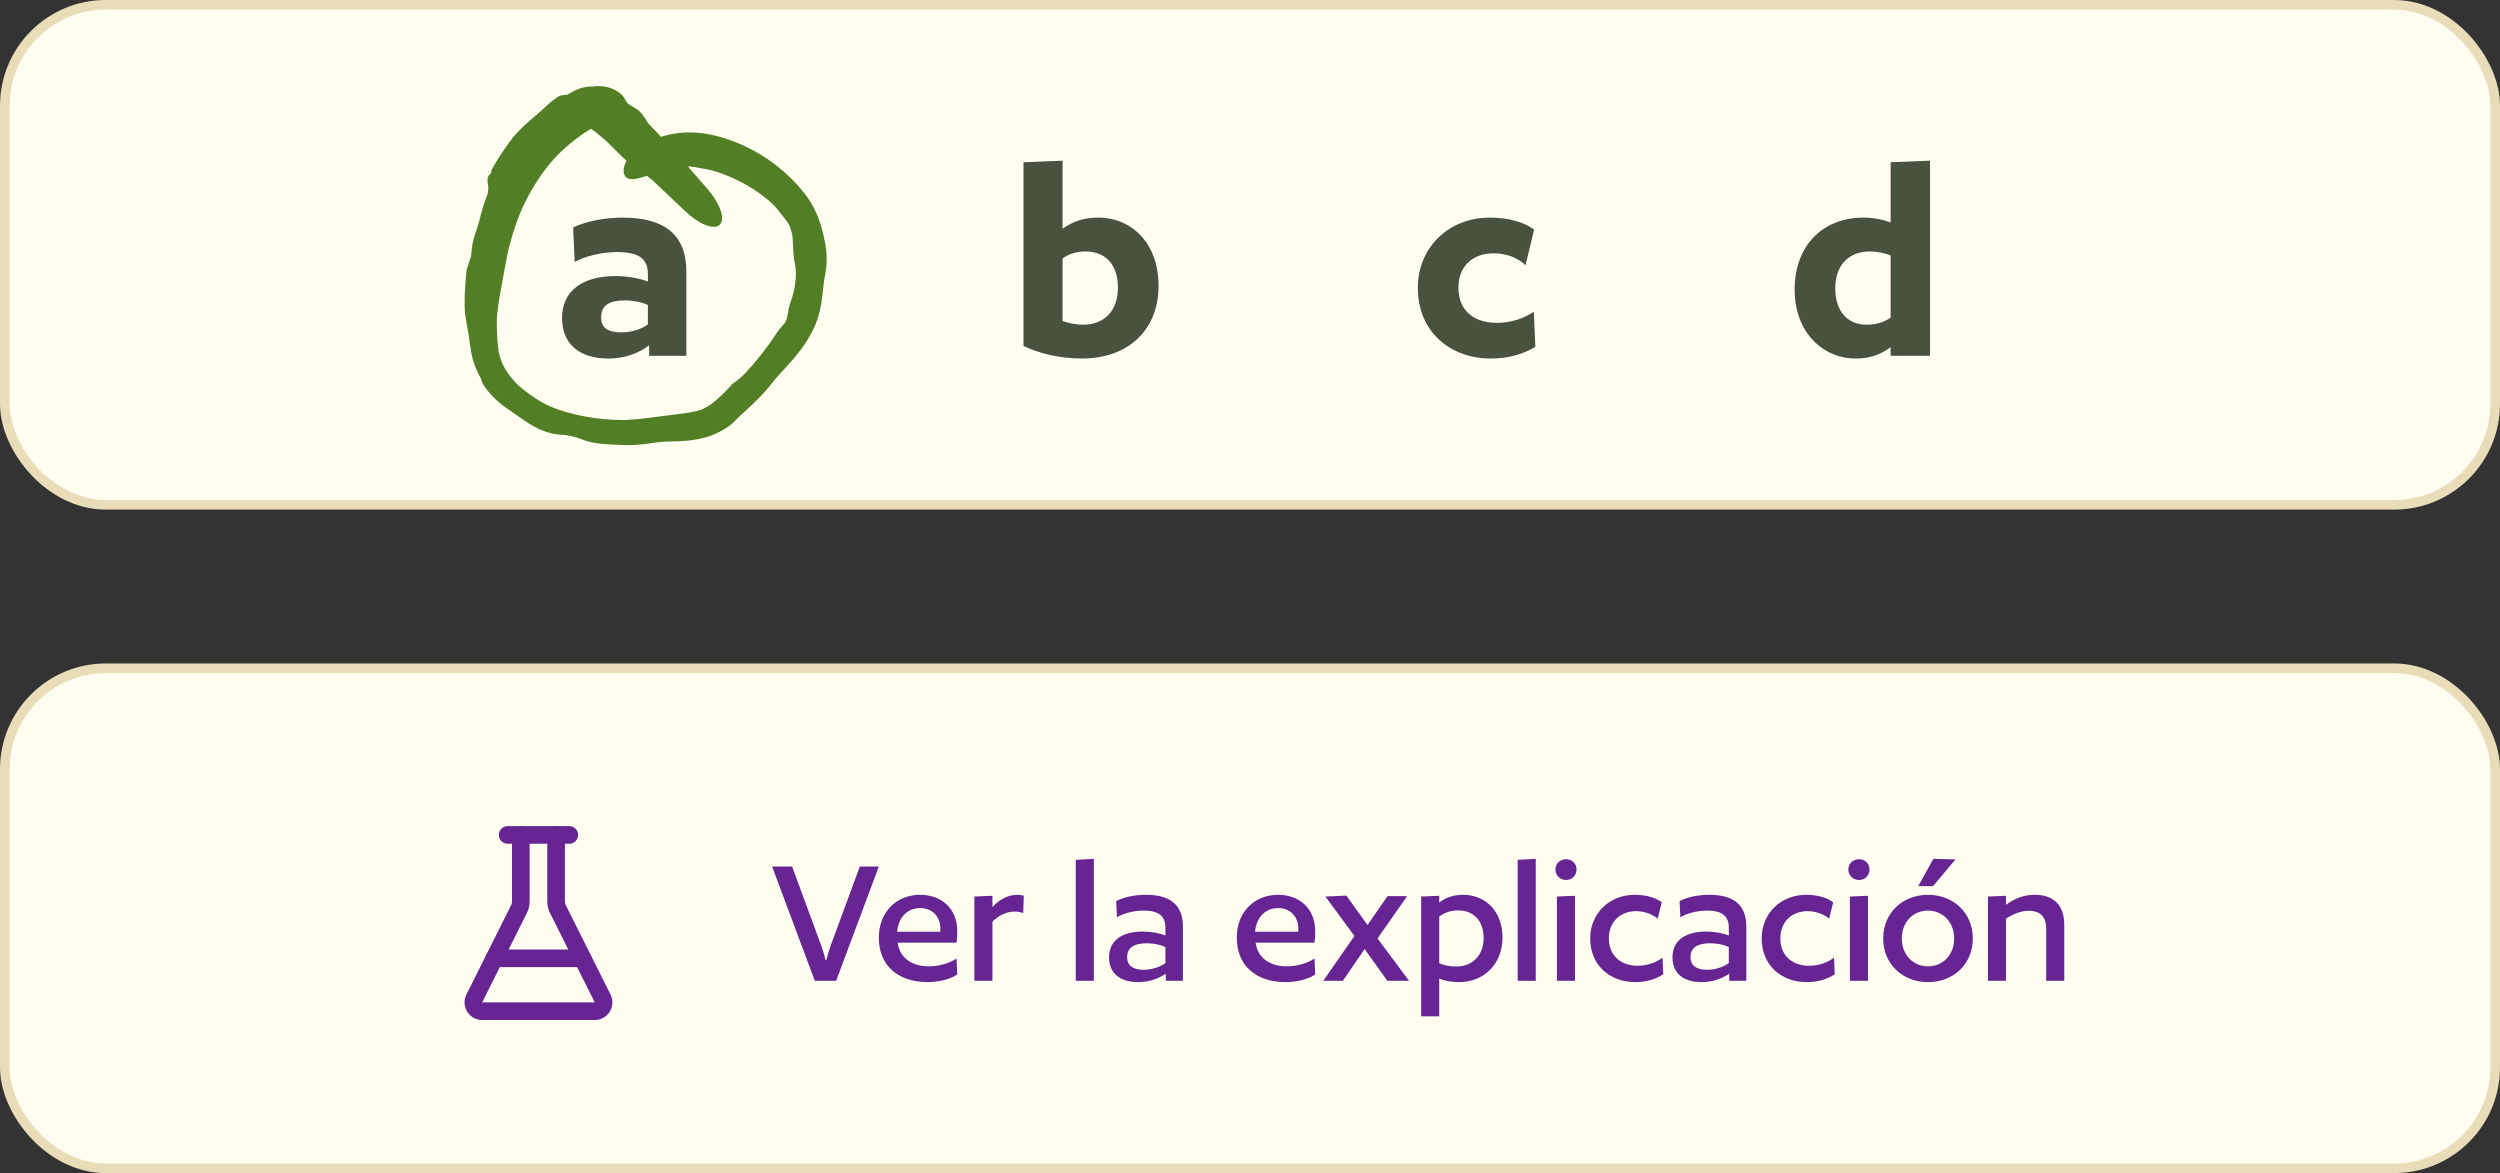
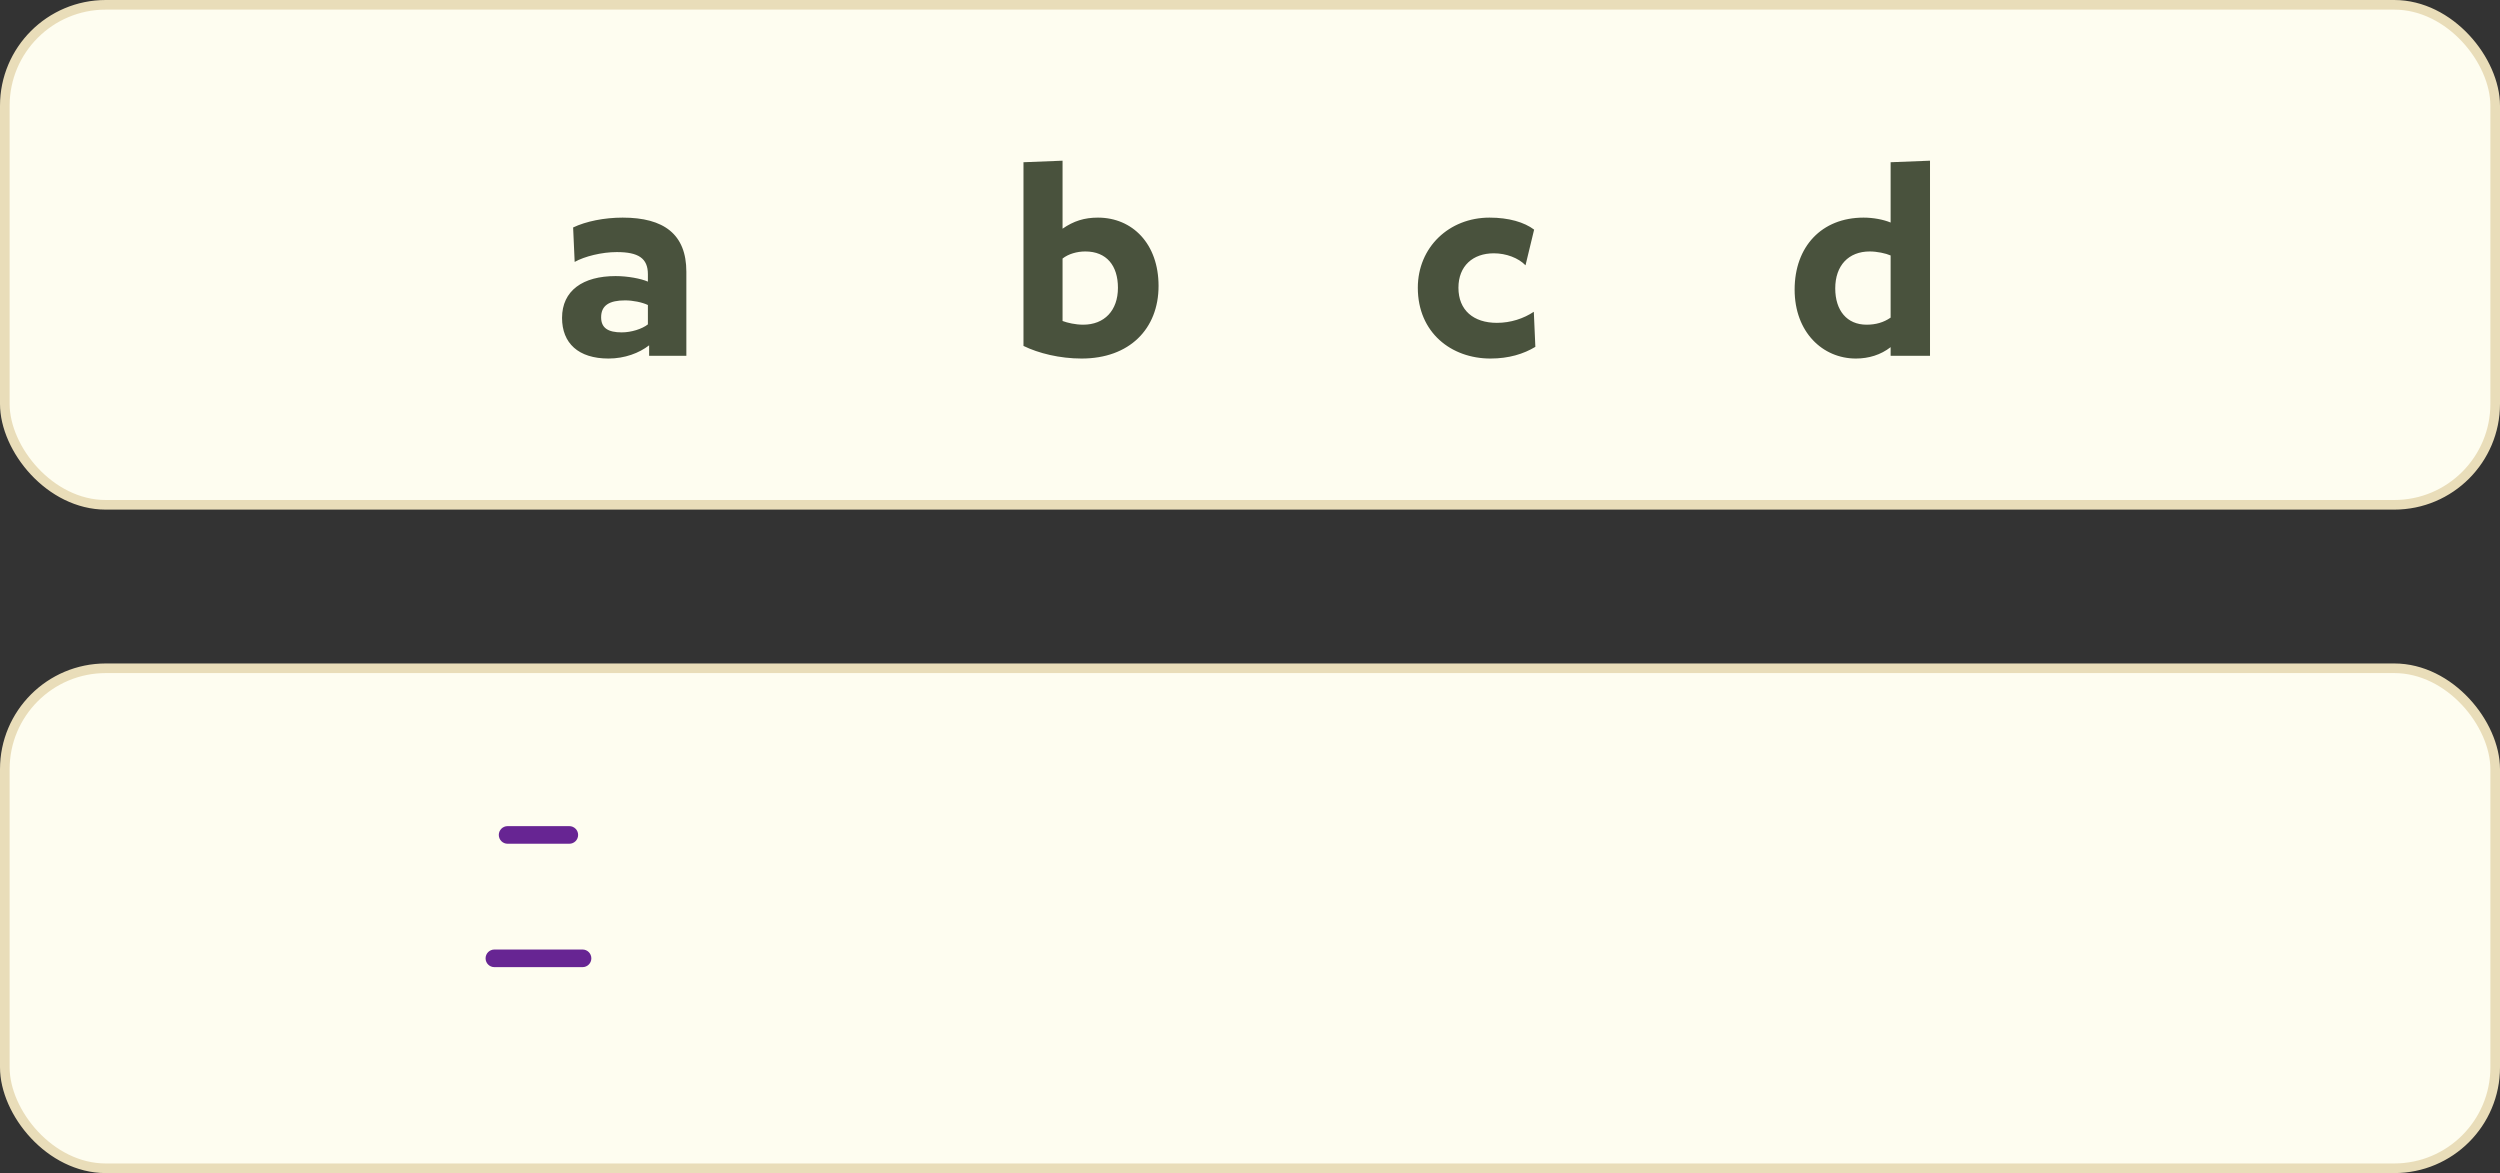
<svg xmlns="http://www.w3.org/2000/svg" width="260" height="122" viewBox="0 0 260 122" fill="none">
  <rect x="0" y="0" width="260" height="122" fill="#333333" stroke="none" />
  <rect x="0.5" y="0.5" width="259" height="52" rx="10.5" fill="#FEFDF0" stroke="#E9DDB9" />
  <rect x="0.5" y="69.5" width="259" height="52" rx="10.5" fill="#FEFDF0" stroke="#E9DDB9" />
-   <path fill-rule="evenodd" clip-rule="evenodd" d="M54.167 85.917C54.673 85.917 55.083 86.327 55.083 86.833V93.732C55.084 94.16 54.984 94.582 54.793 94.964L50.147 104.248L50.145 104.25C50.148 104.25 50.15 104.25 50.152 104.25H61.848C61.85 104.25 61.853 104.25 61.855 104.25L61.854 104.248L57.207 94.964C57.016 94.582 56.916 94.16 56.917 93.733C56.917 93.733 56.917 93.733 56.917 93.733C56.917 93.733 56.917 93.733 56.917 93.732L56.917 86.833C56.917 86.327 57.327 85.917 57.833 85.917C58.34 85.917 58.75 86.327 58.75 86.833V93.734C58.75 93.876 58.783 94.017 58.847 94.145L63.492 103.425C63.492 103.425 63.492 103.426 63.492 103.426C63.633 103.706 63.7 104.018 63.686 104.331C63.672 104.645 63.578 104.95 63.413 105.217C63.247 105.484 63.015 105.704 62.74 105.855C62.467 106.006 62.158 106.085 61.846 106.083H50.154C49.842 106.085 49.534 106.006 49.26 105.855C48.985 105.704 48.753 105.484 48.588 105.217C48.422 104.95 48.328 104.645 48.314 104.331C48.3 104.018 48.367 103.706 48.508 103.426C48.508 103.426 48.508 103.425 48.508 103.425L53.153 94.145C53.153 94.144 53.154 94.144 53.154 94.144C53.217 94.017 53.25 93.876 53.25 93.734V86.833C53.25 86.327 53.66 85.917 54.167 85.917Z" fill="#672593" />
  <path fill-rule="evenodd" clip-rule="evenodd" d="M51.875 86.833C51.875 86.327 52.285 85.917 52.792 85.917H59.208C59.715 85.917 60.125 86.327 60.125 86.833C60.125 87.34 59.715 87.75 59.208 87.75H52.792C52.285 87.75 51.875 87.34 51.875 86.833Z" fill="#672593" />
-   <path fill-rule="evenodd" clip-rule="evenodd" d="M50.5 99.667C50.5 99.16 50.91 98.75 51.417 98.75H60.583C61.09 98.75 61.5 99.16 61.5 99.667C61.5 100.173 61.09 100.583 60.583 100.583H51.417C50.91 100.583 50.5 100.173 50.5 99.667Z" fill="#672593" />
-   <path d="M91.4 90.12L86.96 102H84.74L80.3 90.12H82.38L85.46 98.48C85.62 98.96 85.76 99.44 85.86 99.86H85.94C86.04 99.44 86.18 98.96 86.34 98.48L89.42 90.12H91.4ZM99.478 98.04H93.358C93.558 99.56 94.758 100.5 96.618 100.5C97.618 100.5 98.778 100.18 99.478 99.68L99.558 101.34C98.878 101.84 97.558 102.14 96.498 102.14C93.318 102.14 91.398 100.36 91.398 97.52C91.398 94.84 93.238 93.06 95.698 93.06C97.938 93.06 99.558 94.52 99.558 96.84C99.558 97.18 99.538 97.66 99.478 98.04ZM95.698 94.44C94.378 94.44 93.438 95.4 93.298 96.9H97.778C97.798 96.82 97.798 96.68 97.798 96.58C97.798 95.32 96.958 94.44 95.698 94.44ZM106.474 93.16L106.414 94.96C106.214 94.88 105.814 94.8 105.514 94.8C104.654 94.8 103.834 95.22 103.214 95.86V102H101.334V93.24L103.214 93.16V94.34C103.954 93.5 104.874 93.06 105.814 93.06C106.054 93.06 106.334 93.1 106.474 93.16ZM113.761 89.32V102H111.881V89.42L113.761 89.32ZM123.023 102H121.243V101.26C120.543 101.76 119.523 102.14 118.383 102.14C116.423 102.14 115.343 101.18 115.343 99.56C115.343 97.78 116.723 96.88 118.863 96.88C119.703 96.88 120.683 97.06 121.203 97.3V96.48C121.203 95.22 120.443 94.7 118.943 94.7C117.883 94.7 116.803 95 116.163 95.4L116.083 93.72C116.863 93.3 117.983 93.06 119.183 93.06C121.643 93.06 123.023 94.06 123.023 96.36V102ZM121.203 100.16V98.5C120.703 98.24 119.943 98.1 119.263 98.1C117.983 98.1 117.223 98.52 117.223 99.54C117.223 100.48 117.903 100.86 118.963 100.86C119.783 100.86 120.703 100.54 121.203 100.16ZM136.705 98.04H130.585C130.785 99.56 131.985 100.5 133.845 100.5C134.845 100.5 136.005 100.18 136.705 99.68L136.785 101.34C136.105 101.84 134.785 102.14 133.725 102.14C130.545 102.14 128.625 100.36 128.625 97.52C128.625 94.84 130.465 93.06 132.925 93.06C135.165 93.06 136.785 94.52 136.785 96.84C136.785 97.18 136.765 97.66 136.705 98.04ZM132.925 94.44C131.605 94.44 130.665 95.4 130.525 96.9H135.005C135.025 96.82 135.025 96.68 135.025 96.58C135.025 95.32 134.185 94.44 132.925 94.44ZM146.341 93.2L143.261 97.6L146.541 102H144.281L141.921 98.7L139.661 102H137.621L140.861 97.34L137.841 93.24L140.021 93.14L142.221 96.2L144.301 93.2H146.341ZM156.259 97.52C156.259 100.2 154.379 102.14 151.739 102.14C150.919 102.14 150.239 102.02 149.679 101.76V105.7H147.799V93.24L149.679 93.16V93.86C150.359 93.34 151.179 93.06 152.159 93.06C154.439 93.06 156.259 94.7 156.259 97.52ZM154.299 97.56C154.299 95.76 153.239 94.68 151.639 94.68C150.919 94.68 150.219 94.9 149.679 95.32V100.18C150.119 100.38 150.779 100.52 151.439 100.52C153.079 100.52 154.299 99.4 154.299 97.56ZM159.718 89.32V102H157.838V89.42L159.718 89.32ZM162.88 89.36C163.5 89.36 163.96 89.82 163.96 90.42C163.96 91.04 163.5 91.52 162.88 91.52C162.24 91.52 161.76 91.04 161.76 90.42C161.76 89.82 162.24 89.36 162.88 89.36ZM163.8 93.16V102H161.92V93.24L163.8 93.16ZM172.822 93.84L172.402 95.54C171.882 95.08 170.982 94.76 170.162 94.76C168.522 94.76 167.322 95.86 167.322 97.6C167.322 99.34 168.522 100.44 170.322 100.44C171.282 100.44 172.222 100.12 172.902 99.6L172.982 101.32C172.262 101.82 171.222 102.14 170.062 102.14C167.482 102.14 165.382 100.44 165.382 97.6C165.382 94.94 167.422 93.06 170.002 93.06C171.202 93.06 172.202 93.36 172.822 93.84ZM181.617 102H179.837V101.26C179.137 101.76 178.117 102.14 176.977 102.14C175.017 102.14 173.937 101.18 173.937 99.56C173.937 97.78 175.317 96.88 177.457 96.88C178.297 96.88 179.277 97.06 179.797 97.3V96.48C179.797 95.22 179.037 94.7 177.537 94.7C176.477 94.7 175.397 95 174.757 95.4L174.677 93.72C175.457 93.3 176.577 93.06 177.777 93.06C180.237 93.06 181.617 94.06 181.617 96.36V102ZM179.797 100.16V98.5C179.297 98.24 178.537 98.1 177.857 98.1C176.577 98.1 175.817 98.52 175.817 99.54C175.817 100.48 176.497 100.86 177.557 100.86C178.377 100.86 179.297 100.54 179.797 100.16ZM190.654 93.84L190.234 95.54C189.714 95.08 188.814 94.76 187.994 94.76C186.354 94.76 185.154 95.86 185.154 97.6C185.154 99.34 186.354 100.44 188.154 100.44C189.114 100.44 190.054 100.12 190.734 99.6L190.814 101.32C190.094 101.82 189.054 102.14 187.894 102.14C185.314 102.14 183.214 100.44 183.214 97.6C183.214 94.94 185.254 93.06 187.834 93.06C189.034 93.06 190.034 93.36 190.654 93.84ZM193.349 89.36C193.969 89.36 194.429 89.82 194.429 90.42C194.429 91.04 193.969 91.52 193.349 91.52C192.709 91.52 192.229 91.04 192.229 90.42C192.229 89.82 192.709 89.36 193.349 89.36ZM194.269 93.16V102H192.389V93.24L194.269 93.16ZM203.371 89.38L201.031 92.16H199.491L201.071 89.32L203.371 89.38ZM205.171 97.6C205.171 100.26 203.171 102.14 200.511 102.14C197.871 102.14 195.851 100.26 195.851 97.6C195.851 94.94 197.871 93.06 200.511 93.06C203.171 93.06 205.171 94.94 205.171 97.6ZM203.231 97.6C203.231 95.88 202.031 94.7 200.511 94.7C198.971 94.7 197.791 95.88 197.791 97.6C197.791 99.32 198.991 100.5 200.511 100.5C202.051 100.5 203.231 99.32 203.231 97.6ZM214.685 102H212.805V96.6C212.805 95.3 212.145 94.72 210.985 94.72C210.205 94.72 209.345 95.06 208.625 95.54V102H206.745V93.24L208.625 93.16V94.1C209.585 93.38 210.585 93.06 211.605 93.06C213.485 93.06 214.685 94.02 214.685 96.2V102Z" fill="#672593" />
+   <path fill-rule="evenodd" clip-rule="evenodd" d="M50.5 99.667C50.5 99.16 50.91 98.75 51.417 98.75H60.583C61.09 98.75 61.5 99.16 61.5 99.667C61.5 100.173 61.09 100.583 60.583 100.583H51.417C50.91 100.583 50.5 100.173 50.5 99.667" fill="#672593" />
  <path d="M71.381 37H67.509V35.912C66.485 36.712 64.981 37.288 63.285 37.288C60.149 37.288 58.453 35.688 58.453 33.064C58.453 30.216 60.629 28.712 64.021 28.712C65.269 28.712 66.645 28.968 67.381 29.288V28.52C67.381 26.856 66.389 26.216 64.149 26.216C62.581 26.216 60.789 26.664 59.765 27.24L59.605 23.656C60.949 23.016 62.837 22.632 64.757 22.632C69.045 22.632 71.381 24.36 71.381 28.264V37ZM67.381 33.736V31.72C66.773 31.432 65.813 31.24 65.013 31.24C63.381 31.24 62.517 31.752 62.517 33C62.517 34.12 63.253 34.568 64.661 34.568C65.653 34.568 66.773 34.216 67.381 33.736ZM120.49 29.736C120.49 34.216 117.45 37.288 112.49 37.288C110.218 37.288 108.01 36.744 106.442 35.976V16.872L110.506 16.712V23.784C111.658 22.984 112.778 22.632 114.186 22.632C117.77 22.632 120.49 25.352 120.49 29.736ZM116.266 29.928C116.266 27.624 115.082 26.152 112.874 26.152C112.01 26.152 111.114 26.408 110.506 26.888V33.384C111.018 33.576 111.85 33.768 112.65 33.768C114.858 33.768 116.266 32.296 116.266 29.928ZM159.549 23.88L158.653 27.592C157.917 26.824 156.637 26.344 155.357 26.344C153.181 26.344 151.677 27.656 151.677 29.928C151.677 32.264 153.245 33.576 155.677 33.576C157.117 33.576 158.461 33.128 159.517 32.424L159.677 36.072C158.461 36.808 156.925 37.288 155.005 37.288C150.941 37.288 147.453 34.6 147.453 29.928C147.453 25.704 150.717 22.632 154.909 22.632C156.925 22.632 158.525 23.112 159.549 23.88ZM200.721 16.712V37H196.625V36.104C195.601 36.904 194.353 37.288 193.009 37.288C189.553 37.288 186.641 34.536 186.641 30.12C186.641 25.64 189.457 22.632 193.809 22.632C194.801 22.632 195.857 22.824 196.625 23.144V16.872L200.721 16.712ZM196.625 26.568C196.113 26.344 195.217 26.152 194.449 26.152C192.241 26.152 190.865 27.624 190.865 29.992C190.865 32.296 192.081 33.768 194.129 33.768C195.057 33.768 195.889 33.544 196.625 33.032V26.568Z" fill="#49523D" />
-   <path d="M66.071 17.468C65.265 16.93 64.019 15.605 63.336 14.942C63.323 14.929 63.31 14.917 63.298 14.905C63.181 14.79 63.064 14.682 62.943 14.575C62.895 14.532 62.846 14.489 62.796 14.446C62.579 14.258 62.326 14.04 62.004 13.784C61.846 13.659 61.671 13.526 61.522 13.425C61.38 13.316 61.264 13.301 61.497 13.289C61.589 13.293 61.702 13.267 61.713 13.262C61.728 13.257 61.654 13.288 61.525 13.361C61.434 13.411 61.34 13.465 61.245 13.523C60.408 14.031 59.521 14.71 58.74 15.408C57.89 16.169 57.152 16.998 56.465 17.949C55.794 18.876 55.192 19.875 54.666 20.917C54.096 22.036 53.671 23.179 53.291 24.45C53.149 24.924 53.014 25.41 52.885 25.897C52.87 25.965 52.856 26.034 52.842 26.104C52.598 27.266 52.352 28.687 52.169 29.705C52.14 29.867 52.112 30.018 52.085 30.158C51.839 31.446 51.742 32.331 51.676 33.064C51.65 34.047 51.696 35.033 51.794 36.046C51.906 37.388 52.459 38.486 53.487 39.644C53.971 40.208 54.739 40.772 55.537 41.321C56.148 41.745 56.739 42.072 57.417 42.347C57.719 42.47 58.032 42.583 58.355 42.689C59.29 42.995 60.263 43.226 61.248 43.387C62.151 43.535 63.067 43.626 63.987 43.663C64.307 43.676 64.63 43.683 64.955 43.684C65.686 43.651 66.384 43.586 67.03 43.512C67.938 43.408 68.744 43.288 69.406 43.206C69.907 43.143 70.429 43.081 70.937 43.014C71.485 42.941 72.016 42.861 72.433 42.758C72.859 42.651 73.108 42.548 73.479 42.333C73.488 42.327 73.497 42.322 73.507 42.317C73.68 42.216 73.839 42.116 73.986 42.019C74.598 41.549 75.183 40.99 75.753 40.386C75.902 40.227 76.052 40.064 76.201 39.899C76.261 39.858 76.323 39.817 76.385 39.776C77.166 39.253 77.942 38.392 79.067 36.993C79.075 36.984 79.082 36.975 79.09 36.965C79.564 36.369 80.093 35.67 80.648 34.825C81.009 34.273 81.24 34.02 81.433 33.81C81.489 33.748 81.541 33.689 81.59 33.628C81.757 33.417 81.828 33.14 81.895 32.818C81.904 32.773 81.913 32.726 81.922 32.68C81.977 32.344 82.031 31.923 82.237 31.362C82.703 30.041 82.769 29.061 82.777 28.37C82.774 28.028 82.729 27.755 82.683 27.512C82.644 27.309 82.603 27.128 82.577 26.942C82.496 26.343 82.475 25.481 82.44 24.803C82.427 24.513 82.326 24.076 82.167 23.625C82.062 23.342 81.884 23.064 81.679 22.819C81.512 22.617 81.296 22.312 80.986 21.931C80.952 21.89 80.917 21.848 80.881 21.804C80.603 21.468 80.246 21.095 79.818 20.744C79.303 20.323 78.864 20.013 78.495 19.768C77.995 19.436 77.62 19.223 77.288 19.044C77.123 18.956 76.968 18.876 76.811 18.8C76.515 18.656 76.173 18.497 75.802 18.34C75.555 18.236 75.298 18.134 75.04 18.041C74.304 17.772 73.553 17.584 72.973 17.511C72.946 17.508 72.92 17.505 72.894 17.502C72.02 17.296 71.179 17.231 70.344 17.34C69.763 17.415 69.149 17.58 68.574 17.809C68.304 17.917 68.037 18.018 67.788 18.107C67.381 18.249 66.995 18.379 66.602 18.49C65.973 18.672 65.409 18.716 65.111 18.428C64.817 18.145 64.747 17.609 65.072 16.872C65.276 16.416 65.666 15.905 66.193 15.483C66.508 15.228 66.861 15.006 67.235 14.825C68.032 14.441 68.863 14.147 69.76 13.964C71.074 13.695 72.45 13.728 73.715 13.965C73.751 13.972 73.787 13.979 73.823 13.986C75.061 14.225 76.232 14.634 77.331 15.137C78.46 15.652 79.564 16.308 80.558 17.068C80.646 17.135 80.734 17.203 80.82 17.272C81.735 18 82.589 18.791 83.375 19.75C83.761 20.228 84.168 20.754 84.532 21.409C84.638 21.602 84.739 21.805 84.83 22.018C84.95 22.258 85.058 22.512 85.147 22.773C85.588 23.996 85.857 25.257 85.943 26.21C86.028 27.126 85.943 27.81 85.846 28.384C85.826 28.5 85.805 28.612 85.785 28.722C85.739 28.948 85.701 29.162 85.677 29.382C85.659 29.549 85.637 29.779 85.607 30.059C85.494 30.93 85.431 32.243 84.76 33.873C84.562 34.322 84.335 34.759 84.092 35.165C83.657 35.897 83.072 36.669 82.485 37.358C82.058 37.859 81.632 38.319 81.268 38.712C80.922 39.084 80.637 39.398 80.466 39.629C79.853 40.451 79.041 41.298 78.281 42.029C78.129 42.176 77.978 42.318 77.831 42.455C77.281 42.969 76.789 43.395 76.506 43.702C76.108 44.134 75.68 44.437 75.048 44.791C74.999 44.818 74.948 44.846 74.895 44.875C74.384 45.166 73.537 45.498 72.622 45.666C72.119 45.765 71.706 45.81 71.338 45.842C70.928 45.876 70.576 45.889 70.257 45.898C69.407 45.92 68.777 45.922 67.84 46.073C66.799 46.24 65.695 46.33 64.818 46.282C64.527 46.266 64.204 46.256 63.863 46.241C63.737 46.236 63.611 46.23 63.481 46.223C62.848 46.19 62.181 46.13 61.581 46.011C61.086 45.913 60.689 45.765 60.343 45.629C60.234 45.587 60.131 45.545 60.031 45.506C59.64 45.429 59.251 45.343 58.864 45.248C58.798 45.244 58.729 45.241 58.656 45.237C58.358 45.221 58.003 45.197 57.587 45.117C57.495 45.099 57.401 45.078 57.304 45.055C56.451 44.847 55.71 44.492 54.991 44.037C54.701 43.854 54.417 43.655 54.13 43.451C53.878 43.27 53.608 43.083 53.312 42.882C52.892 42.596 52.396 42.269 51.909 41.858C51.767 41.738 51.626 41.61 51.489 41.474C51.005 41.002 50.553 40.48 50.287 40.036C50.162 39.829 50.095 39.624 50.037 39.421C50.037 39.42 50.037 39.419 50.036 39.418C50.032 39.404 50.028 39.39 50.025 39.377C49.484 38.475 49.127 37.438 48.969 36.412C48.896 35.956 48.829 35.494 48.774 35.027C48.751 34.906 48.728 34.784 48.707 34.663C48.601 34.068 48.523 33.481 48.435 33.097C48.337 32.681 48.29 31.62 48.34 30.508C48.358 30.059 48.39 29.6 48.424 29.171C48.445 28.909 48.466 28.659 48.483 28.429C48.51 28.078 48.618 27.761 48.731 27.438C48.837 27.136 48.948 26.829 49.006 26.48C49.034 26.306 49.052 26.115 49.072 25.91C49.089 25.731 49.108 25.54 49.139 25.343C49.167 25.16 49.284 24.764 49.444 24.257C49.517 24.026 49.6 23.771 49.688 23.503C49.719 23.406 49.751 23.31 49.783 23.211C50.024 22.197 50.325 21.153 50.719 20.135C50.764 19.908 50.79 19.704 50.784 19.53C50.781 19.406 50.761 19.292 50.742 19.176C50.737 19.143 50.732 19.111 50.727 19.078C50.708 18.949 50.694 18.811 50.708 18.648C50.72 18.488 50.779 18.319 50.854 18.224C50.889 18.179 50.927 18.151 50.961 18.126C51.001 18.096 51.036 18.07 51.058 18.027C51.073 17.997 51.076 17.957 51.08 17.91C51.086 17.833 51.095 17.733 51.16 17.608C51.404 17.145 51.713 16.634 52.035 16.145C52.23 15.849 52.429 15.561 52.618 15.293C52.777 15.068 52.93 14.855 53.066 14.662C53.399 14.19 53.968 13.571 54.582 13.004C54.946 12.664 55.324 12.342 55.661 12.059C55.718 12.011 55.774 11.964 55.829 11.918C56.196 11.609 56.553 11.267 56.911 10.944C57.341 10.557 57.774 10.198 58.208 9.969C58.295 9.922 58.432 9.907 58.605 9.889C58.726 9.877 58.868 9.864 59.022 9.839C59.16 9.755 59.302 9.673 59.45 9.592C59.839 9.376 60.662 8.957 61.617 9.002C61.66 8.995 61.705 8.989 61.75 8.983C61.751 8.983 61.752 8.983 61.752 8.982C62.789 8.846 63.921 9.136 64.673 9.869C64.866 10.056 64.947 10.214 65.02 10.356C65.086 10.492 65.149 10.618 65.275 10.737C65.424 10.876 65.626 10.99 65.845 11.12C65.864 11.131 65.882 11.142 65.901 11.153C66.191 11.324 66.5 11.522 66.724 11.811C66.74 11.832 66.757 11.854 66.775 11.877C66.948 12.1 67.193 12.424 67.387 12.801C68.215 13.643 69.009 14.498 69.791 15.359C71.094 16.794 72.359 18.247 73.619 19.701C74.231 20.41 74.71 21.19 74.943 21.878C75.177 22.566 75.148 23.104 74.855 23.381C74.561 23.659 74.023 23.658 73.349 23.388C72.675 23.118 71.923 22.6 71.249 21.956C70.15 20.906 69.052 19.861 67.951 18.825C67.889 18.774 67.828 18.723 67.768 18.672C67.317 18.291 66.853 17.982 66.39 17.678C66.284 17.608 66.179 17.539 66.071 17.468Z" fill="#527E26" />
</svg>